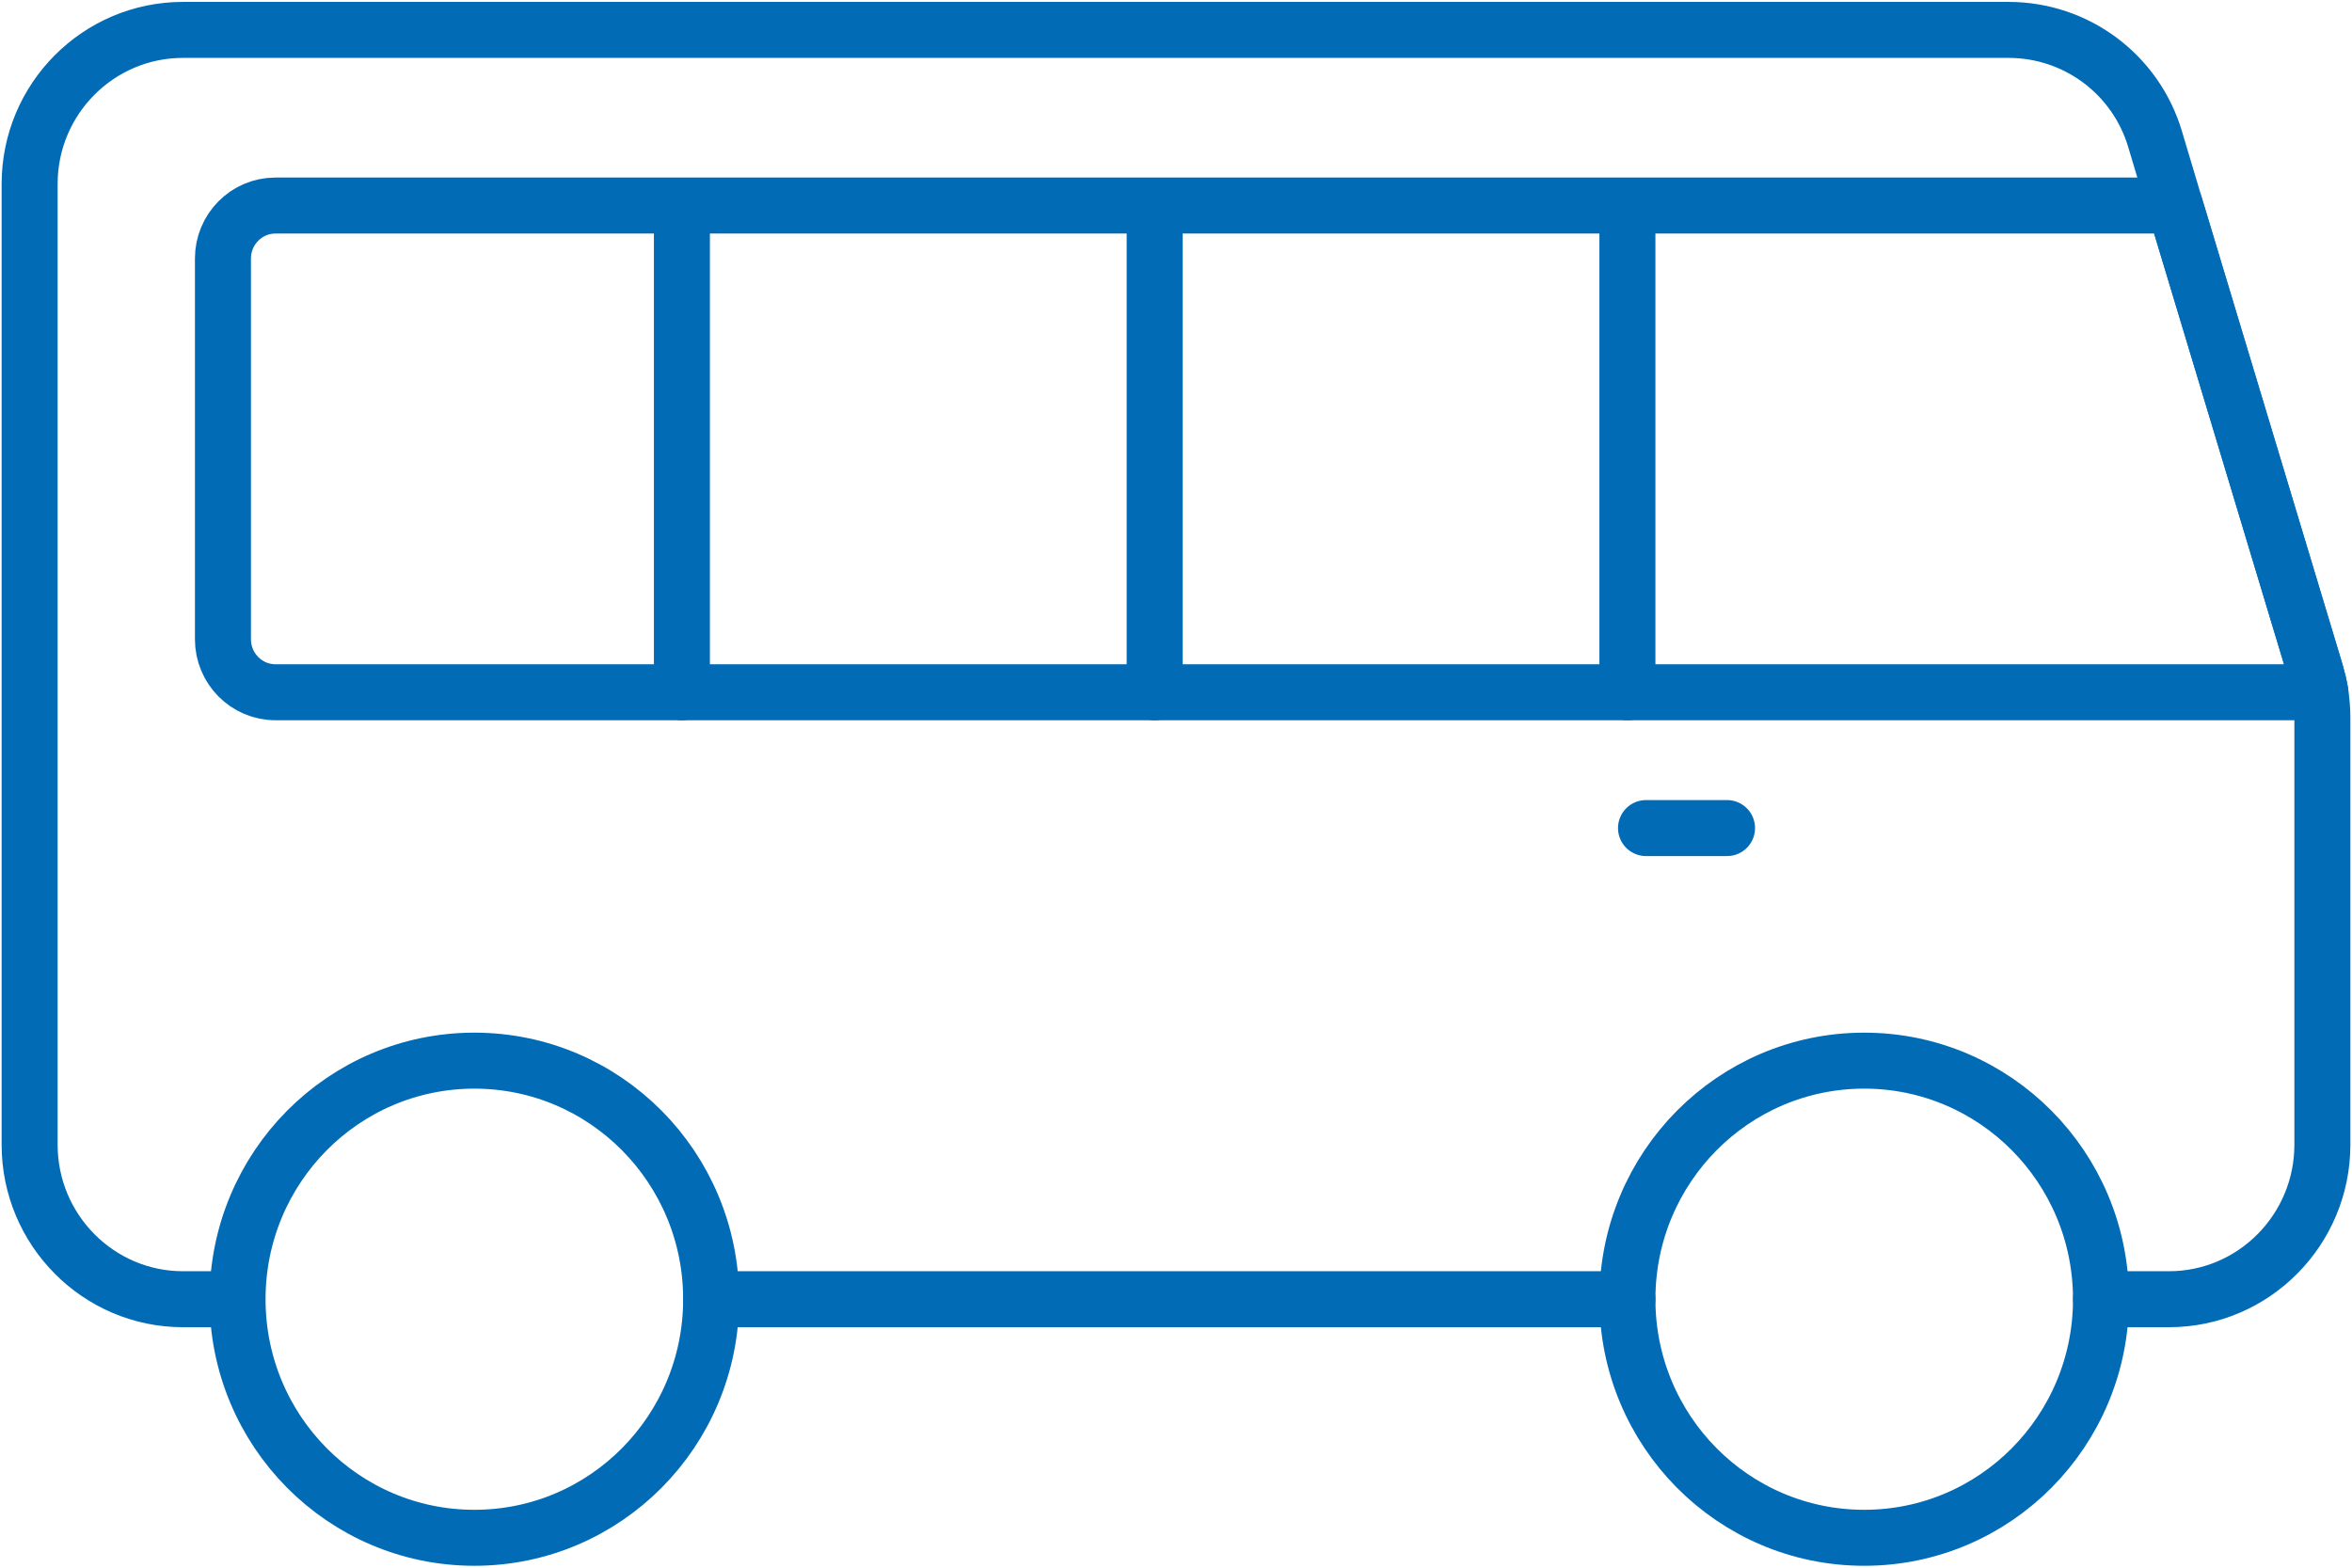
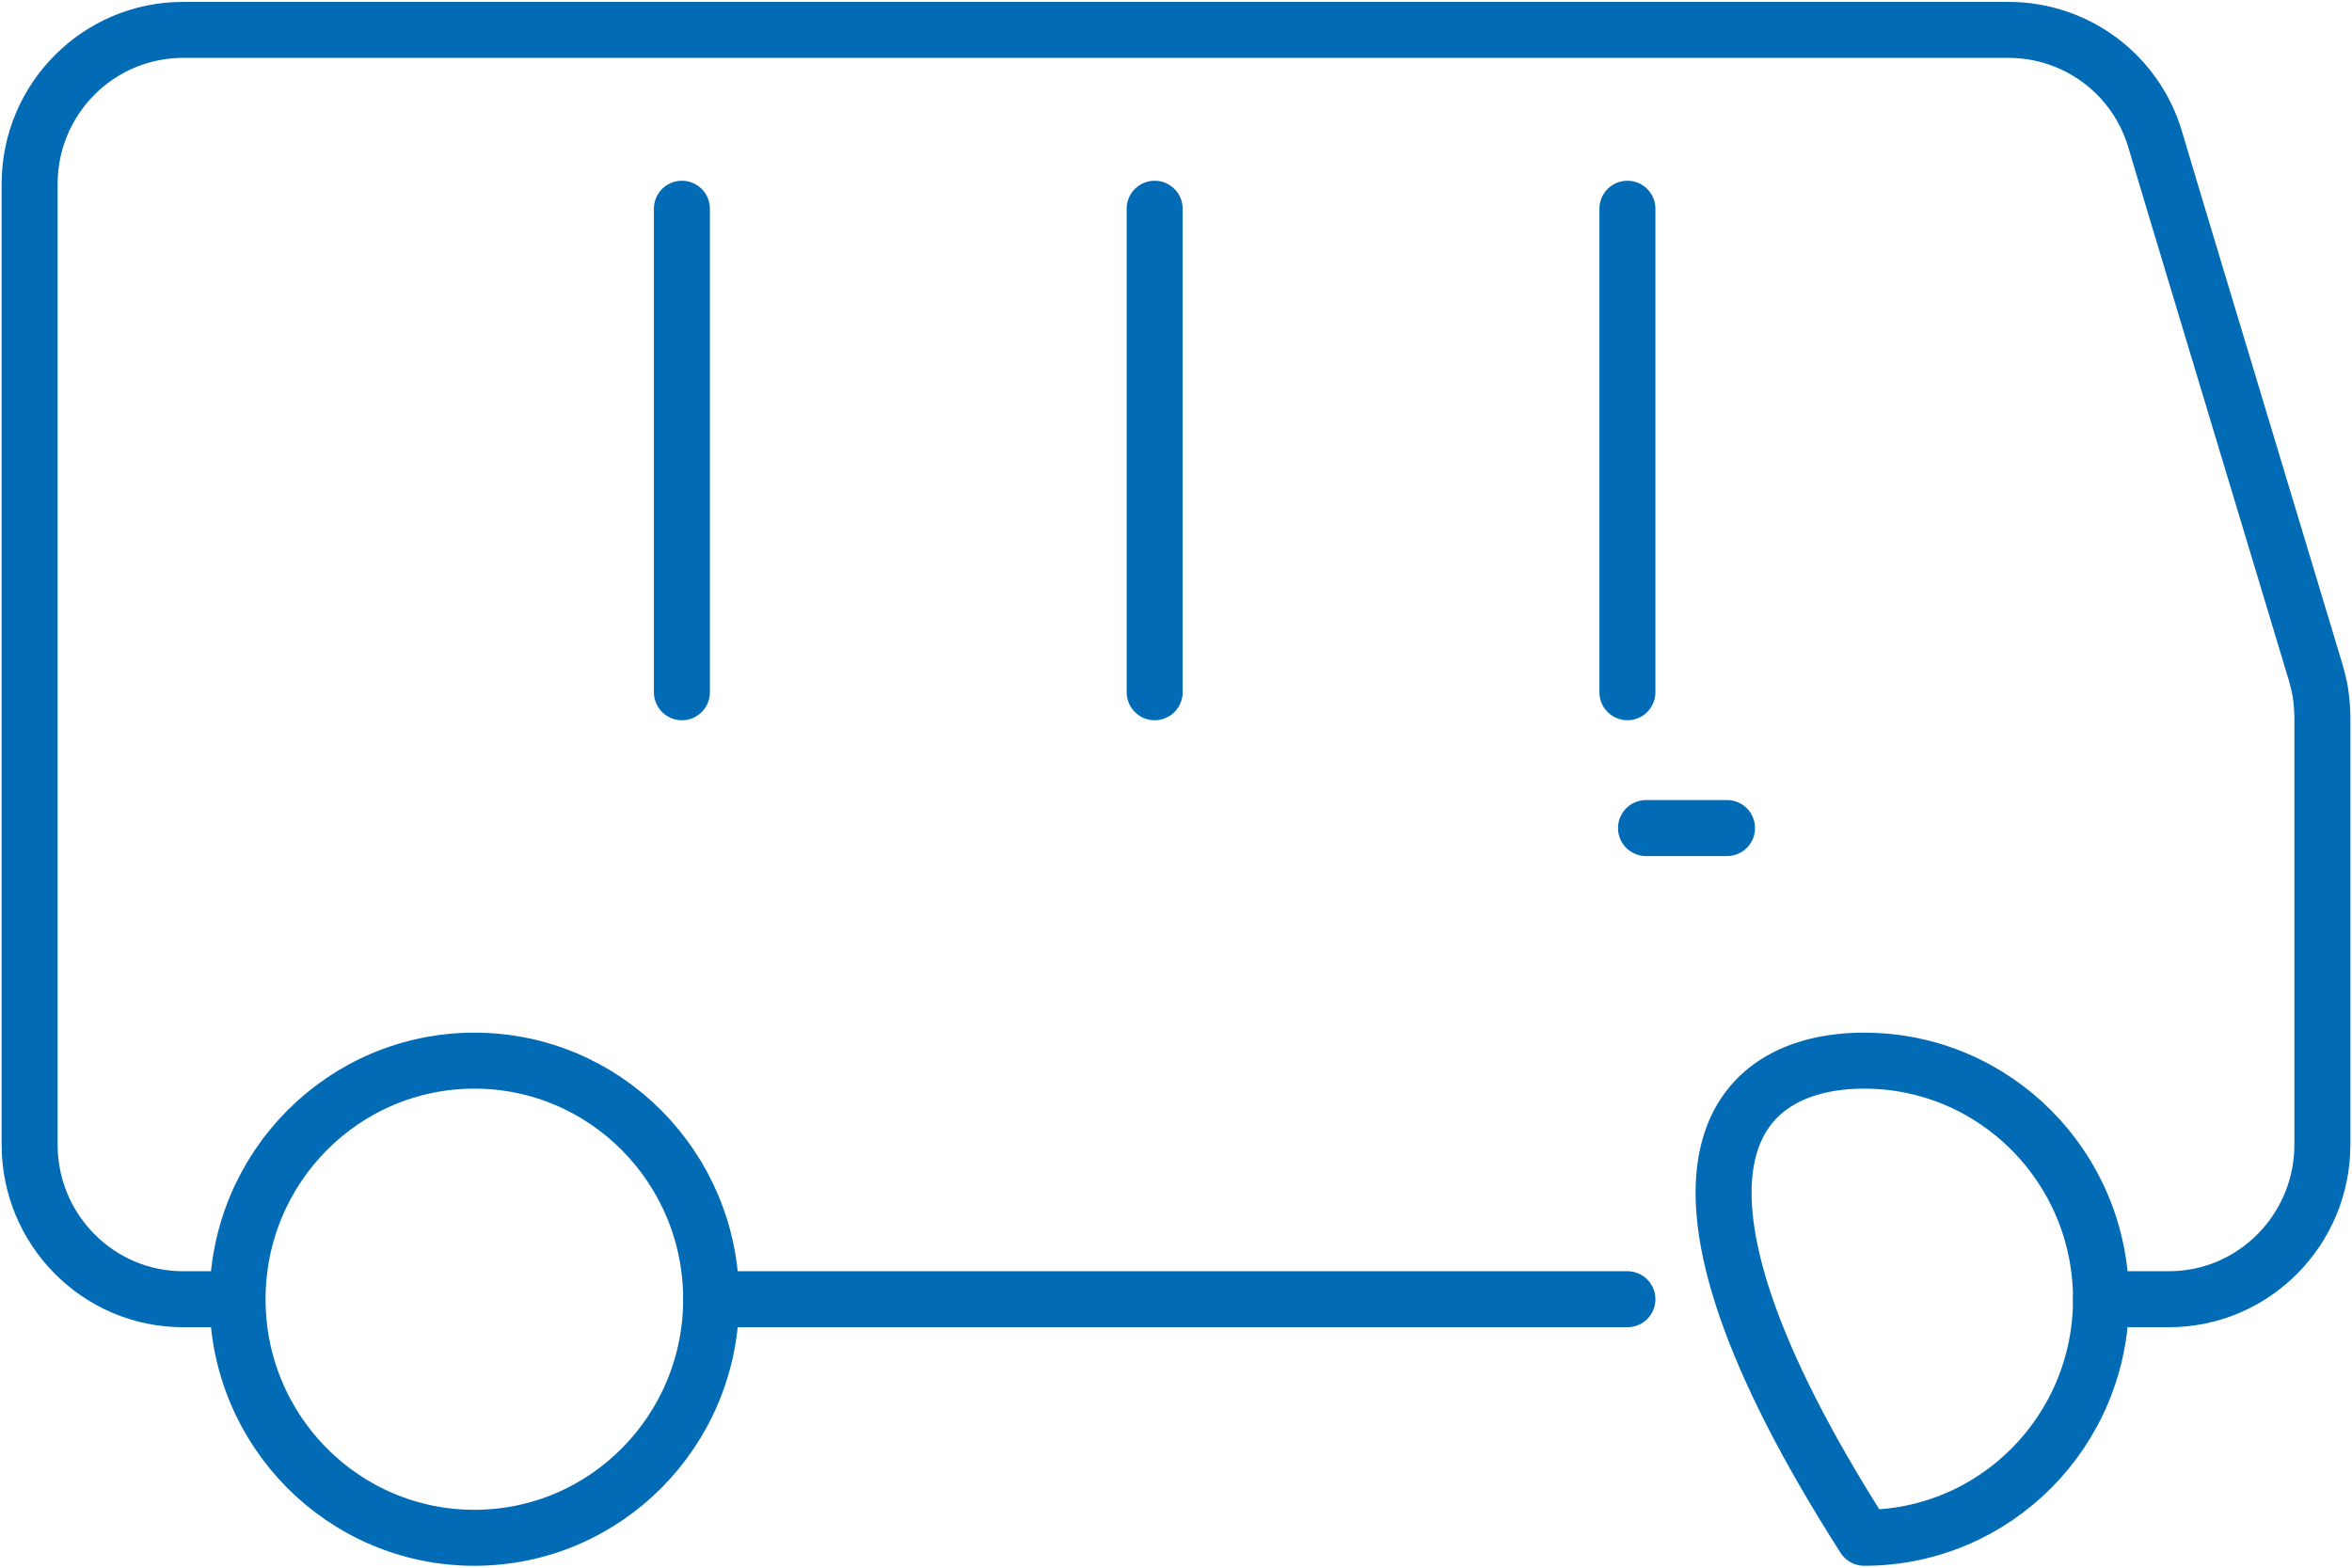
<svg xmlns="http://www.w3.org/2000/svg" width="42" height="28" viewBox="0 0 42 28" fill="none">
  <g clip-path="url(#clip0_1217_161)">
    <path d="M29.061 23.205H12.699" stroke="#026BB6" stroke-linecap="round" stroke-linejoin="round" />
    <path d="M4.235 23.205H3.268C1.758 23.205 0.529 21.968 0.529 20.445V3.287C0.529 1.764 1.758 0.534 3.268 0.534H35.866C37.073 0.534 38.139 1.323 38.485 2.49L38.838 3.671L41.351 12.008C41.386 12.129 41.414 12.243 41.435 12.364C41.456 12.513 41.471 12.663 41.471 12.812V20.445C41.471 21.968 40.242 23.205 38.732 23.205H37.518" stroke="#026BB6" stroke-linecap="round" stroke-linejoin="round" />
-     <path d="M37.518 23.205C37.518 25.56 35.626 27.466 33.289 27.466C30.953 27.466 29.061 25.56 29.061 23.205C29.061 20.851 30.953 18.944 33.289 18.944C35.626 18.944 37.518 20.851 37.518 23.205Z" stroke="#026BB6" stroke-linecap="round" stroke-linejoin="round" />
+     <path d="M37.518 23.205C37.518 25.56 35.626 27.466 33.289 27.466C29.061 20.851 30.953 18.944 33.289 18.944C35.626 18.944 37.518 20.851 37.518 23.205Z" stroke="#026BB6" stroke-linecap="round" stroke-linejoin="round" />
    <path d="M12.699 23.205C12.699 25.56 10.807 27.466 8.471 27.466C6.134 27.466 4.242 25.56 4.242 23.205C4.242 20.851 6.134 18.944 8.471 18.944C10.807 18.944 12.699 20.851 12.699 23.205Z" stroke="#026BB6" stroke-linecap="round" stroke-linejoin="round" />
-     <path d="M41.435 12.364H4.92C4.398 12.364 3.981 11.937 3.981 11.418V4.617C3.981 4.098 4.398 3.671 4.92 3.671H38.838L41.351 12.008C41.386 12.129 41.414 12.243 41.435 12.364Z" stroke="#026BB6" stroke-linecap="round" stroke-linejoin="round" />
    <path d="M29.061 3.728V12.364" stroke="#026BB6" stroke-linecap="round" stroke-linejoin="round" />
    <path d="M20.619 3.728V12.364" stroke="#026BB6" stroke-linecap="round" stroke-linejoin="round" />
    <path d="M12.177 3.728V12.364" stroke="#026BB6" stroke-linecap="round" stroke-linejoin="round" />
    <path d="M29.393 14.79H30.84" stroke="#026BB6" stroke-linecap="round" stroke-linejoin="round" />
  </g>
  <defs>
    <clipPath id="clip0_1217_161">
      <rect width="42" height="28" fill="white" />
    </clipPath>
  </defs>
</svg>